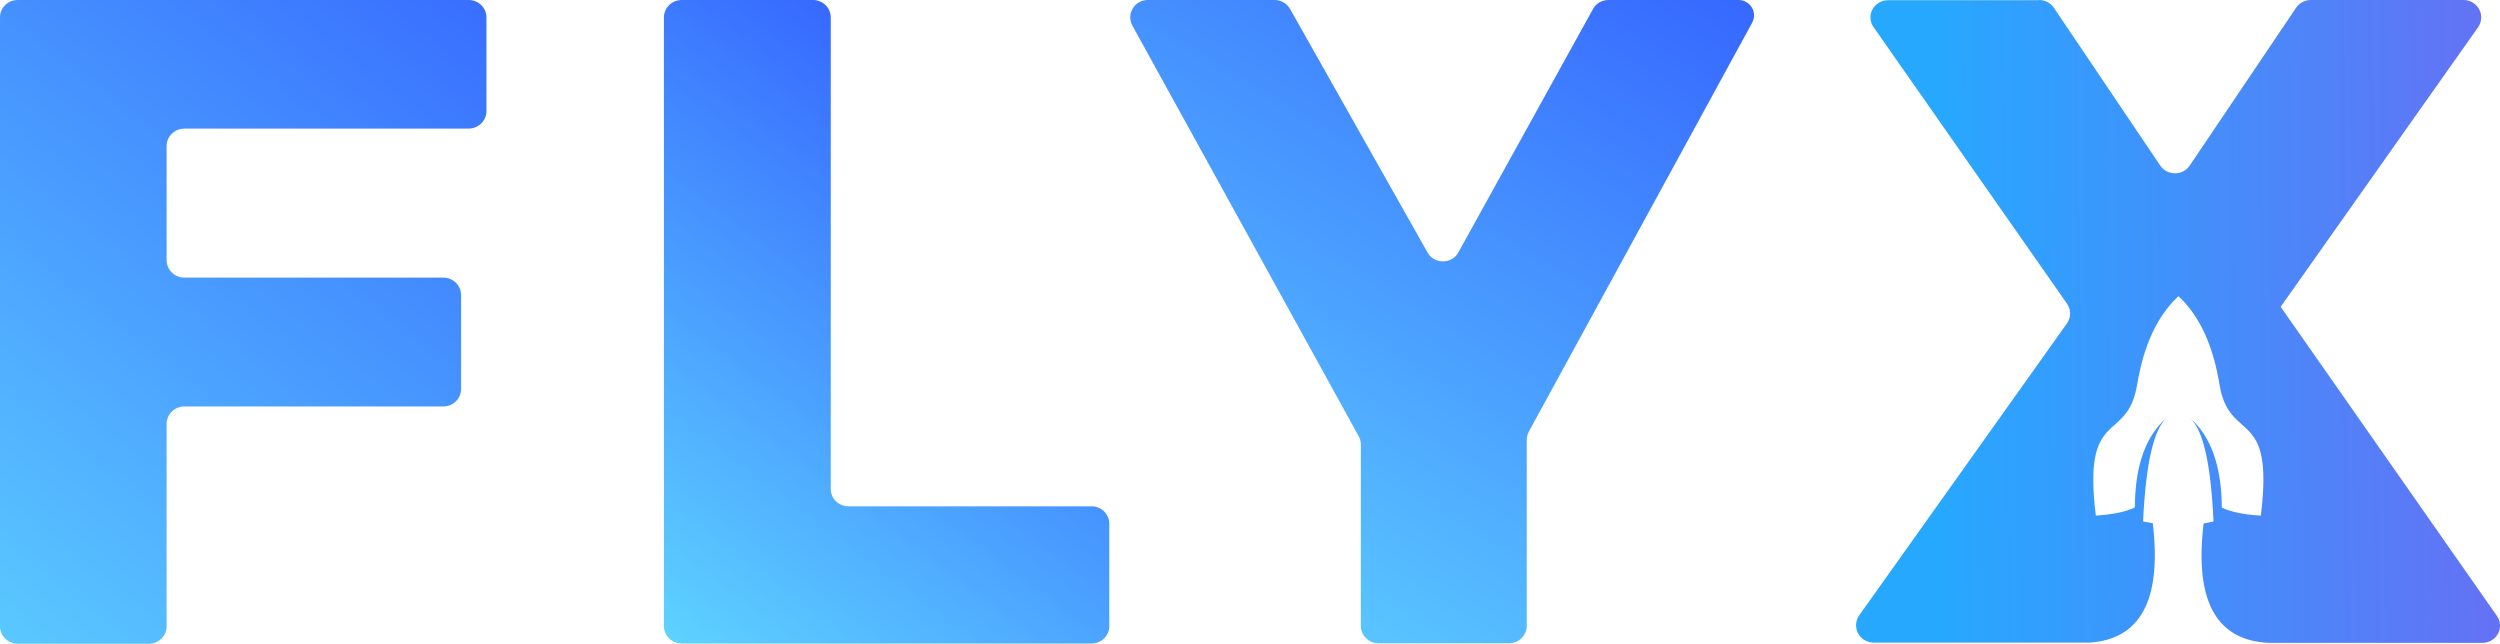
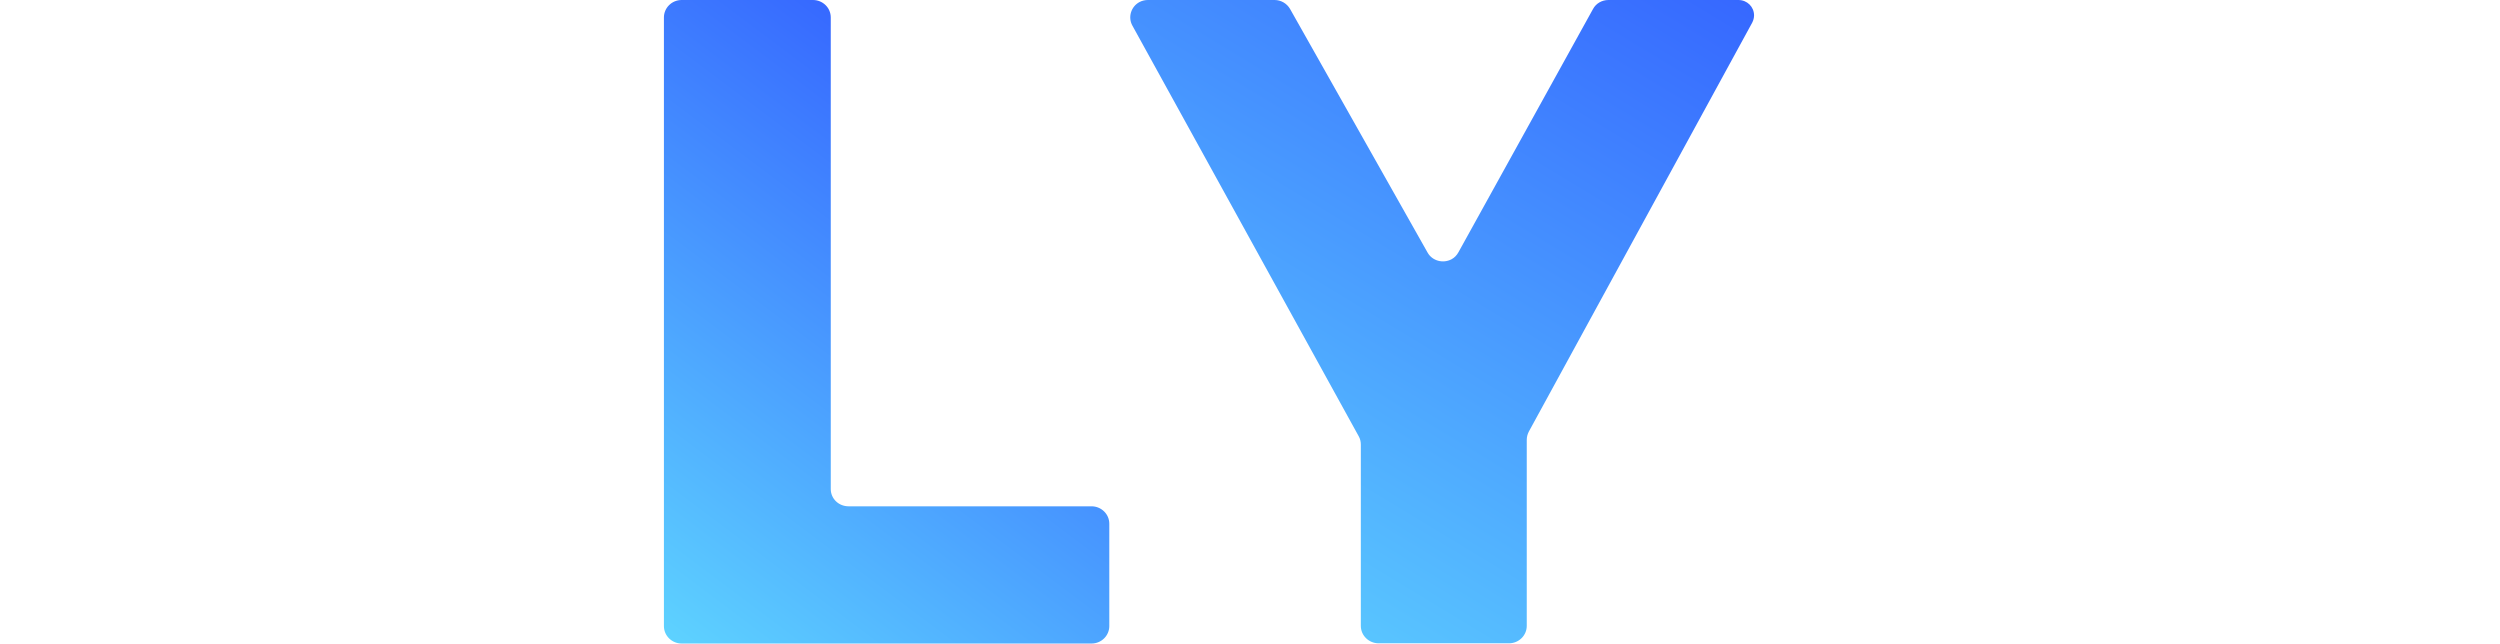
<svg xmlns="http://www.w3.org/2000/svg" width="1200" height="309" viewBox="0 0 1200 309" fill="none">
-   <path d="M224.859 61.735H88.504C83.851 61.735 79.975 65.43 79.975 70.104V124.883C79.975 129.447 83.741 133.251 88.504 133.251H212.785C217.438 133.251 221.315 136.947 221.315 141.62V186.726C221.315 191.291 217.548 195.095 212.785 195.095H88.504C83.851 195.095 79.975 198.79 79.975 203.464V300.631C79.975 305.196 76.208 309 71.445 309H8.529C3.877 309 0 305.305 0 300.631V8.369C0 3.695 3.766 0 8.529 0H224.97C229.622 0 233.499 3.695 233.499 8.369V53.474C233.388 58.039 229.622 61.735 224.859 61.735Z" fill="url(#paint0_linear_1496_617)" />
  <path d="M407.294 243.026H523.933C528.585 243.026 532.462 246.722 532.462 251.395V300.522C532.462 305.087 528.696 308.891 523.933 308.891H327.209C322.557 308.891 318.68 305.196 318.68 300.522V8.369C318.68 3.804 322.446 0 327.209 0H390.236C394.888 0 398.765 3.695 398.765 8.369V234.766C398.765 239.331 402.531 243.026 407.294 243.026Z" fill="url(#paint1_linear_1496_617)" />
  <path d="M732.842 211.181V300.414C732.842 304.979 729.076 308.783 724.313 308.783H661.729C657.076 308.783 653.199 305.087 653.199 300.414V213.355C653.199 211.942 652.867 210.637 652.203 209.442L543.539 12.282C541.324 8.26 542.875 3.152 546.973 0.978C548.191 0.326 549.631 0 550.961 0H611.772C614.874 0 617.643 1.63 619.194 4.239L685.211 121.187C687.427 125.209 692.633 126.622 696.731 124.448C698.171 123.687 699.279 122.491 700.054 121.078L764.632 4.348C766.072 1.63 768.952 0 772.054 0H834.416C838.625 0 841.948 3.261 841.948 7.391C841.948 8.586 841.616 9.782 841.062 10.869L733.839 207.159C733.174 208.464 732.842 209.768 732.842 211.181Z" fill="url(#paint2_linear_1496_617)" />
-   <path d="M978.747 0C981.627 0 984.285 1.413 985.836 3.695L1036.9 79.451C1039.45 83.255 1044.76 84.342 1048.64 81.842C1049.64 81.19 1050.41 80.429 1051.08 79.451L1102.14 3.695C1103.69 1.413 1106.35 0 1109.23 0H1182.45C1187.1 0 1190.98 3.695 1190.98 8.369C1190.98 10.108 1190.42 11.738 1189.43 13.151L1094.72 147.272L1198.51 295.631C1201.17 299.435 1200.17 304.652 1196.3 307.152C1194.86 308.131 1193.19 308.565 1191.53 308.565H1088.85C1063.93 307.37 1053.51 288.567 1057.61 252.374L1057.72 251.287L1062.49 250.308C1062.49 250.308 1062.49 250.091 1062.6 249.765L1062.49 250.526C1061.27 222.81 1057.5 206.181 1051.19 200.638C1061.27 209.442 1066.36 223.789 1066.47 243.679C1070.91 245.744 1077.11 247.048 1085.19 247.483C1091.84 194.769 1070.13 213.246 1065.37 184.661C1062.38 166.184 1056.06 152.272 1046.54 143.033L1046.09 142.599L1045.65 142.164L1045.21 142.599C1035.46 151.837 1028.92 165.858 1025.82 184.661C1021.06 213.355 999.46 194.878 1006 247.483C1014.08 246.939 1020.28 245.744 1024.72 243.57C1024.83 223.571 1029.92 209.224 1040 200.529C1033.8 206.072 1030.03 222.376 1028.7 249.656V250.308L1033.36 251.178L1033.47 252.265C1037.45 288.132 1027.37 306.826 1003 308.457H1002.23H899.437C894.784 308.457 890.907 304.761 890.907 300.088C890.907 298.349 891.461 296.718 892.458 295.305L992.149 155.206C994.143 152.381 994.143 148.577 992.149 145.751L899.326 13.043C896.667 9.238 897.664 4.021 901.541 1.522C902.981 0.543 904.643 0.109 906.304 0.109H978.747V0Z" fill="url(#paint3_linear_1496_617)" />
-   <path d="M1028.48 249.982C1028.48 250.309 1028.48 250.417 1028.59 250.526L1028.48 249.982Z" fill="url(#paint4_linear_1496_617)" />
  <defs>
    <linearGradient id="paint0_linear_1496_617" x1="-71.198" y1="384.518" x2="286.489" y2="-67.795" gradientUnits="userSpaceOnUse">
      <stop stop-color="#63E1FF" />
      <stop offset="1" stop-color="#315AFF" />
    </linearGradient>
    <linearGradient id="paint1_linear_1496_617" x1="279.262" y1="327.013" x2="501.802" y2="30.279" gradientUnits="userSpaceOnUse">
      <stop stop-color="#63E1FF" />
      <stop offset="1" stop-color="#315AFF" />
    </linearGradient>
    <linearGradient id="paint2_linear_1496_617" x1="574.424" y1="384.518" x2="842.831" y2="-58.347" gradientUnits="userSpaceOnUse">
      <stop stop-color="#63E1FF" />
      <stop offset="1" stop-color="#315AFF" />
    </linearGradient>
    <linearGradient id="paint3_linear_1496_617" x1="930.415" y1="171.821" x2="1199.99" y2="168.715" gradientUnits="userSpaceOnUse">
      <stop stop-color="#27A8FF" />
      <stop offset="1" stop-color="#6471F5" />
    </linearGradient>
    <linearGradient id="paint4_linear_1496_617" x1="1027.98" y1="250.254" x2="1029.09" y2="250.254" gradientUnits="userSpaceOnUse">
      <stop stop-color="#63E1FF" />
      <stop offset="1" stop-color="#315AFF" />
    </linearGradient>
  </defs>
</svg>